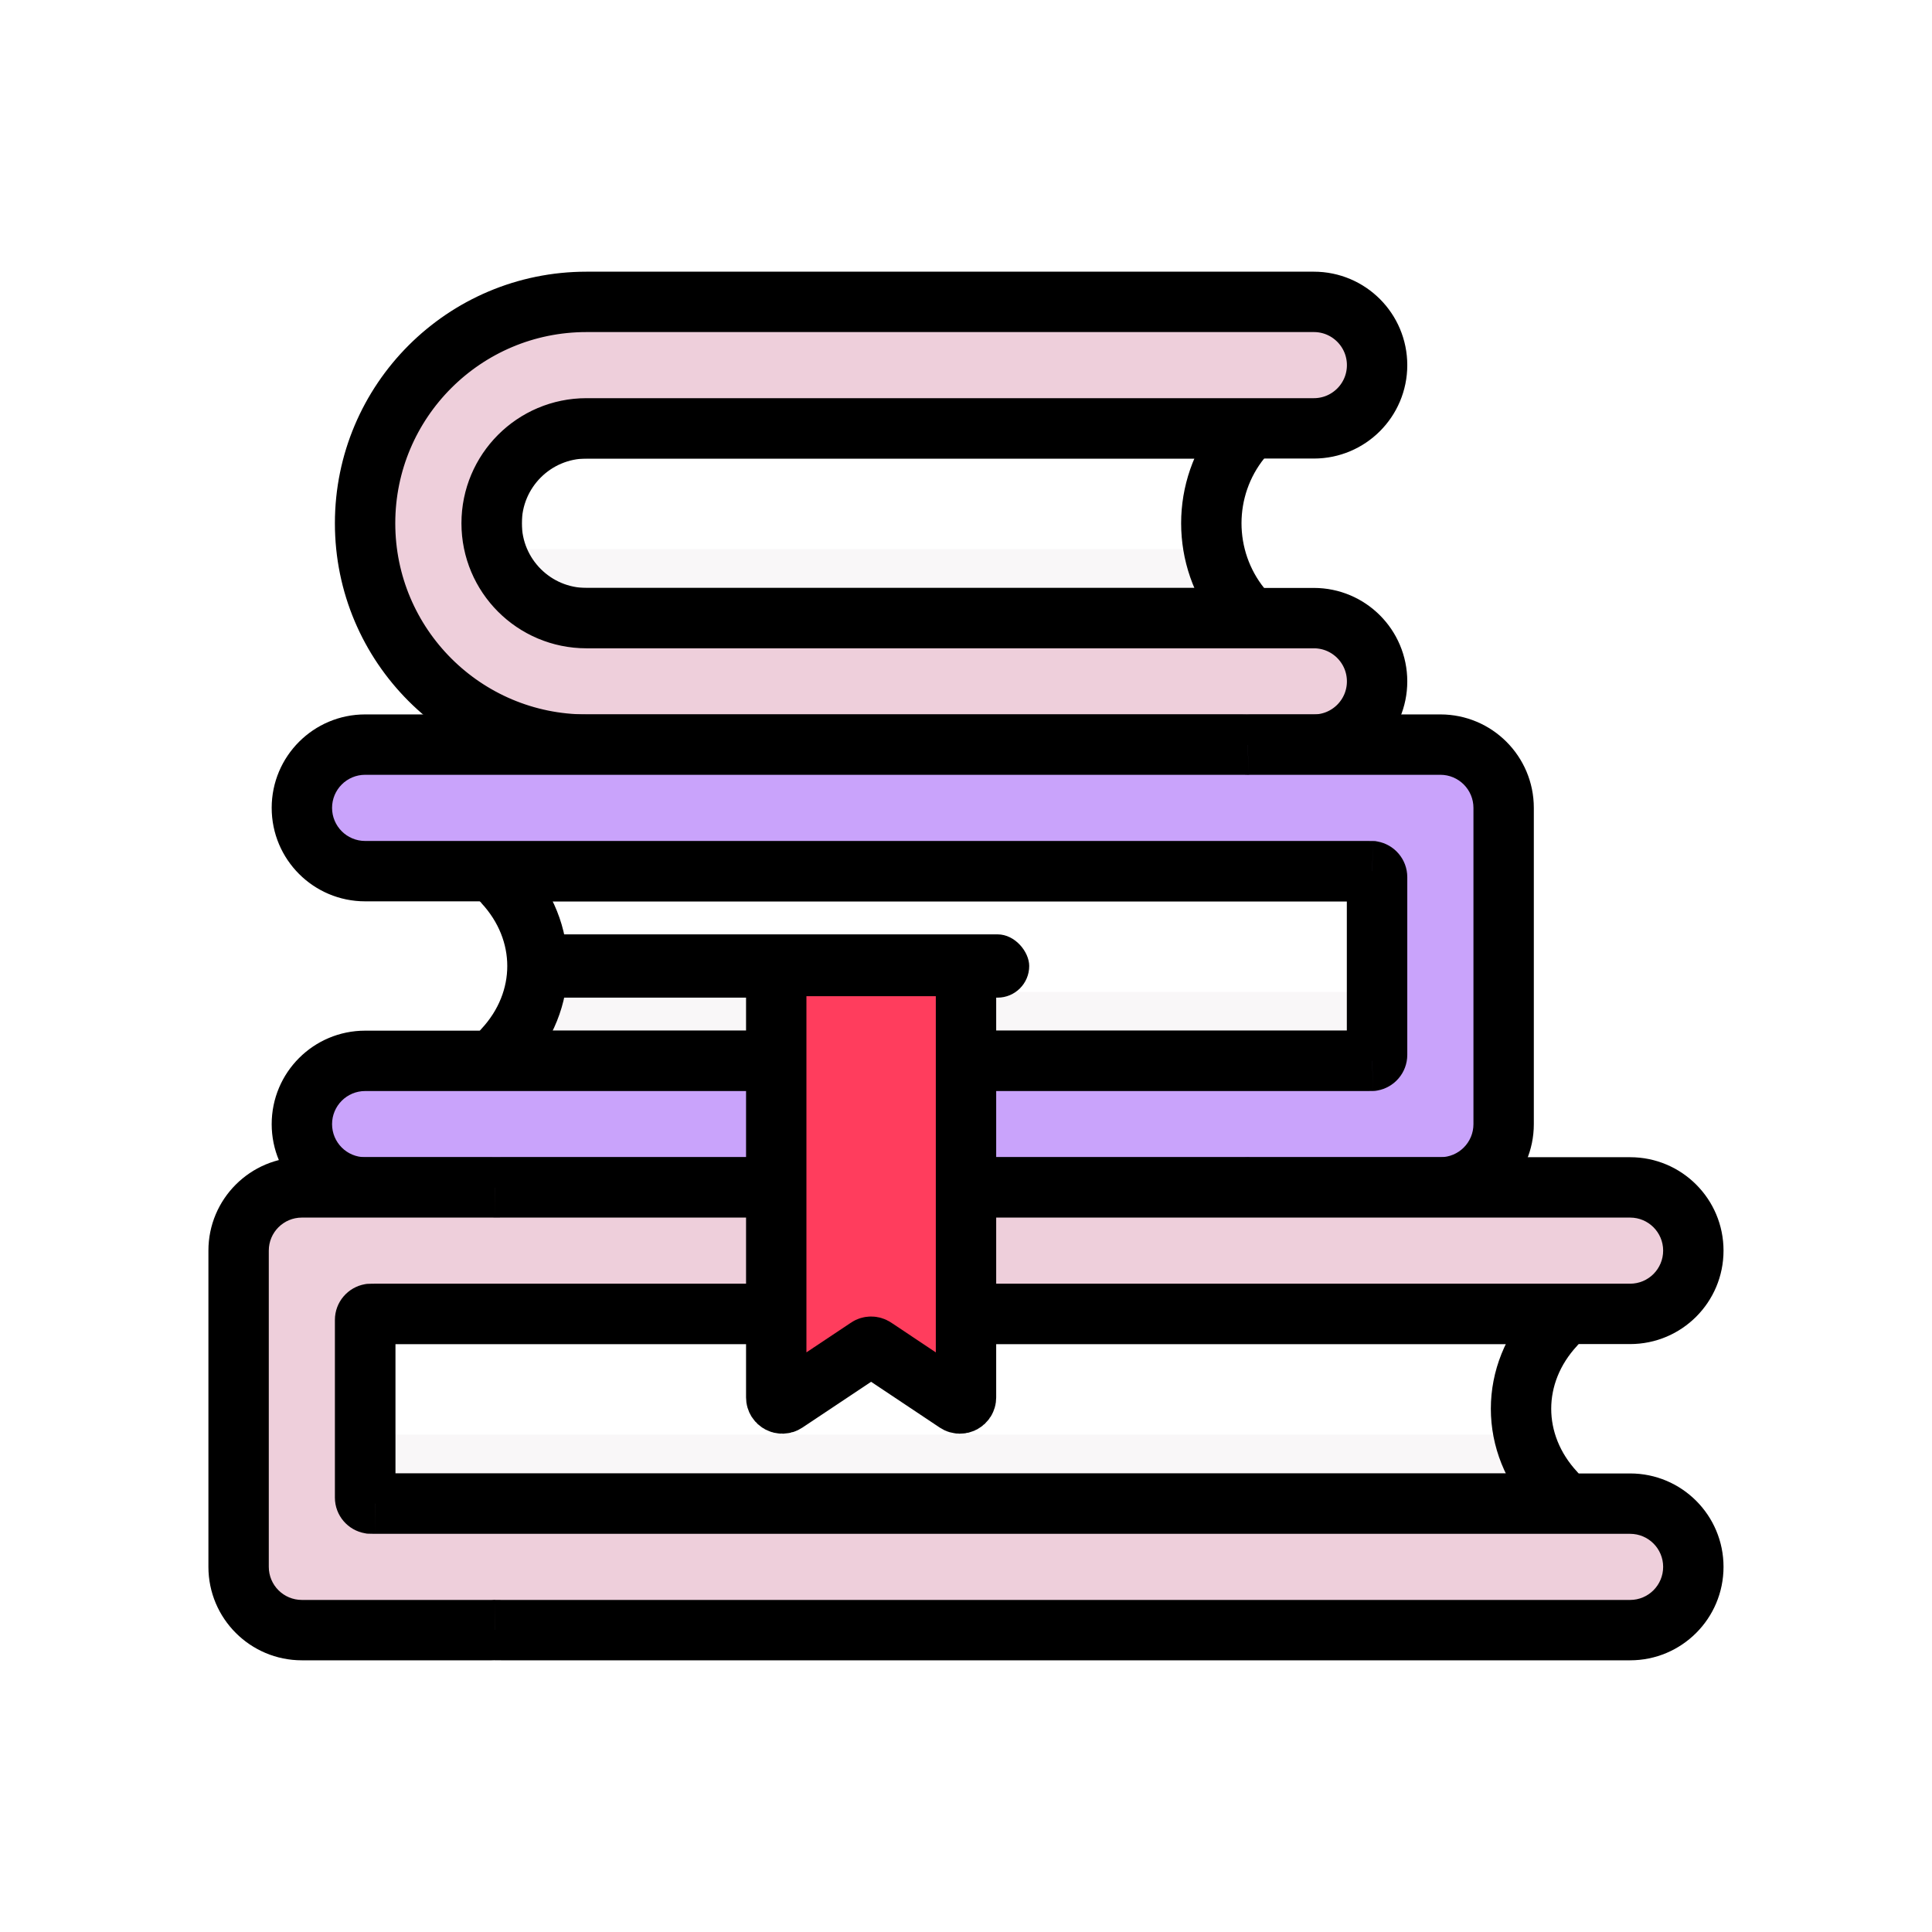
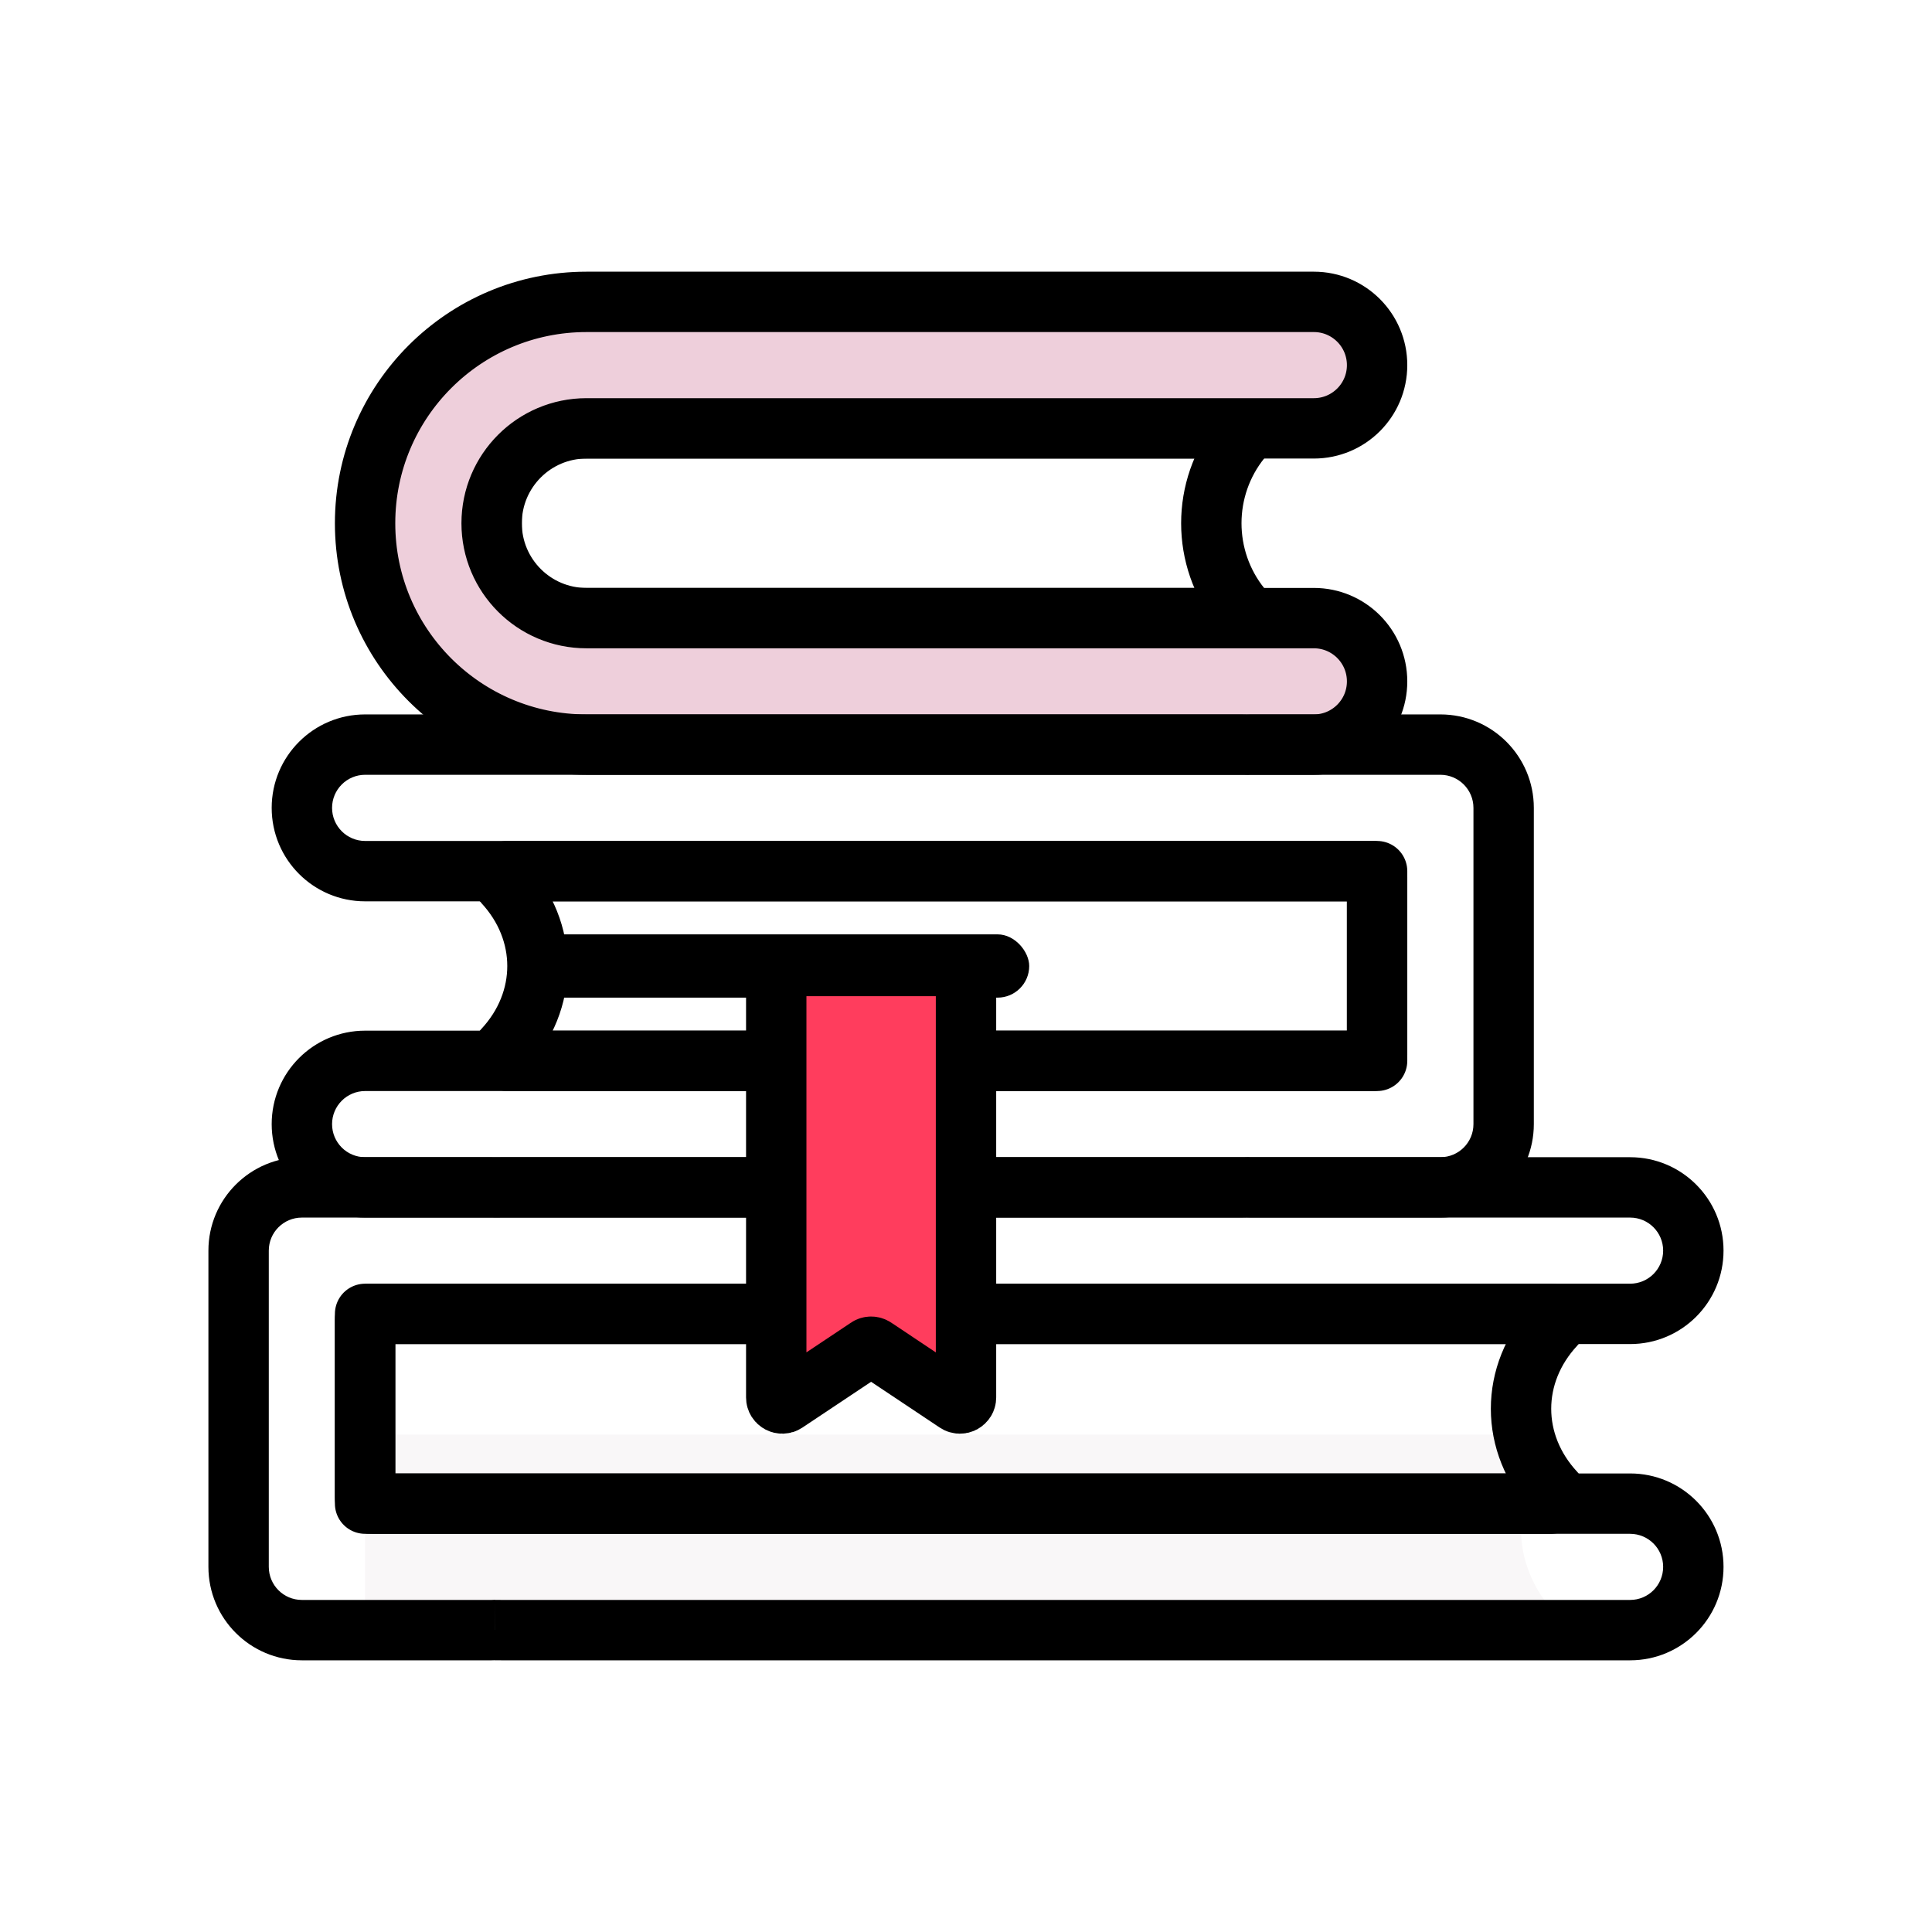
<svg xmlns="http://www.w3.org/2000/svg" width="32" height="32" viewBox="0 0 32 32" fill="none">
  <g filter="url(#filter0_i)">
-     <path d="M8.143 7.095H20.473C20.562 7.095 20.609 7.205 20.553 7.275C19.9 8.085 19.9 9.248 20.553 10.059C20.609 10.128 20.562 10.238 20.473 10.238H8.143V7.095Z" fill="#F9F7F8" />
-   </g>
+     </g>
  <path d="M8.143 7.095H20.473C20.562 7.095 20.609 7.205 20.553 7.275C19.9 8.085 19.9 9.248 20.553 10.059C20.609 10.128 20.562 10.238 20.473 10.238H8.143V7.095Z" stroke="black" stroke-linecap="round" stroke-linejoin="round" />
  <g filter="url(#filter1_i)">
-     <path d="M22.809 14.429H8.413C8.32 14.429 8.274 14.548 8.338 14.616C9.09 15.424 9.09 16.577 8.338 17.384C8.274 17.452 8.32 17.571 8.413 17.571H22.809V14.429Z" fill="#F9F7F8" />
-   </g>
+     </g>
  <path d="M22.809 14.429H8.413C8.32 14.429 8.274 14.548 8.338 14.616C9.09 15.424 9.09 16.577 8.338 17.384C8.274 17.452 8.32 17.571 8.413 17.571H22.809V14.429Z" stroke="black" stroke-linecap="round" stroke-linejoin="round" />
  <g filter="url(#filter2_i)">
-     <path d="M6.047 24.905L25.682 24.905C25.775 24.905 25.82 24.786 25.757 24.718C25.005 23.91 25.005 22.757 25.757 21.949C25.82 21.881 25.775 21.762 25.682 21.762L6.047 21.762L6.047 24.905Z" fill="#F9F7F8" />
+     <path d="M6.047 24.905C25.775 24.905 25.82 24.786 25.757 24.718C25.005 23.91 25.005 22.757 25.757 21.949C25.82 21.881 25.775 21.762 25.682 21.762L6.047 21.762L6.047 24.905Z" fill="#F9F7F8" />
  </g>
  <path d="M6.047 24.905L25.682 24.905C25.775 24.905 25.82 24.786 25.757 24.718C25.005 23.91 25.005 22.757 25.757 21.949C25.82 21.881 25.775 21.762 25.682 21.762L6.047 21.762L6.047 24.905Z" stroke="black" stroke-linecap="round" stroke-linejoin="round" />
  <path fill-rule="evenodd" clip-rule="evenodd" d="M9.714 5C7.689 5 6.047 6.642 6.047 8.667C6.047 10.692 7.689 12.333 9.714 12.333H21.762C22.34 12.333 22.809 11.864 22.809 11.286V11.286C22.809 10.707 22.34 10.238 21.762 10.238H9.714C8.846 10.238 8.143 9.535 8.143 8.667C8.143 7.799 8.846 7.095 9.714 7.095H21.762C22.34 7.095 22.809 6.626 22.809 6.048V6.048C22.809 5.469 22.34 5 21.762 5H9.714Z" fill="#EECFDB" stroke="black" />
-   <path fill-rule="evenodd" clip-rule="evenodd" d="M20.663 12.335C20.626 12.334 20.588 12.333 20.551 12.333H6.048C5.469 12.333 5 12.802 5 13.381C5 13.96 5.469 14.429 6.048 14.429H19.667H22.646C22.673 14.429 22.7 14.429 22.727 14.43C22.774 14.438 22.809 14.479 22.809 14.529V17.471C22.809 17.521 22.774 17.562 22.727 17.57C22.7 17.571 22.673 17.571 22.646 17.571H19.667H6.048C5.469 17.571 5 18.04 5 18.619C5 19.198 5.469 19.667 6.048 19.667H20.551C20.588 19.667 20.626 19.666 20.663 19.665C20.68 19.666 20.697 19.667 20.714 19.667H23.857C24.436 19.667 24.905 19.198 24.905 18.619V16V13.381C24.905 12.802 24.436 12.333 23.857 12.333H20.714C20.697 12.333 20.68 12.334 20.663 12.335Z" fill="#C9A3FB" />
  <path d="M20.663 12.335L20.653 12.834L20.67 12.835L20.687 12.834L20.663 12.335ZM22.727 14.43L22.811 13.937L22.778 13.931L22.744 13.93L22.727 14.43ZM22.727 17.57L22.744 18.07L22.778 18.068L22.811 18.063L22.727 17.57ZM20.663 19.665L20.687 19.166L20.67 19.165L20.653 19.166L20.663 19.665ZM20.551 12.833C20.585 12.833 20.619 12.834 20.653 12.834L20.674 11.835C20.633 11.834 20.592 11.833 20.551 11.833V12.833ZM6.048 12.833H20.551V11.833H6.048V12.833ZM5.5 13.381C5.5 13.079 5.745 12.833 6.048 12.833V11.833C5.193 11.833 4.5 12.526 4.5 13.381H5.5ZM6.048 13.929C5.745 13.929 5.5 13.683 5.5 13.381H4.5C4.5 14.236 5.193 14.929 6.048 14.929V13.929ZM19.667 13.929H6.048V14.929H19.667V13.929ZM19.667 14.929H22.646V13.929H19.667V14.929ZM22.744 13.93C22.712 13.929 22.679 13.929 22.646 13.929V14.929C22.667 14.929 22.688 14.929 22.709 14.93L22.744 13.93ZM22.642 14.923C22.453 14.89 22.309 14.727 22.309 14.529H23.309C23.309 14.232 23.094 13.986 22.811 13.937L22.642 14.923ZM22.309 14.529V17.471H23.309V14.529H22.309ZM22.309 17.471C22.309 17.273 22.453 17.11 22.642 17.077L22.811 18.063C23.094 18.014 23.309 17.768 23.309 17.471H22.309ZM22.646 18.071C22.679 18.071 22.712 18.071 22.744 18.07L22.709 17.07C22.688 17.071 22.667 17.071 22.646 17.071V18.071ZM22.646 17.071H19.667V18.071H22.646V17.071ZM6.048 18.071H19.667V17.071H6.048V18.071ZM5.5 18.619C5.5 18.317 5.745 18.071 6.048 18.071V17.071C5.193 17.071 4.5 17.764 4.5 18.619H5.5ZM6.048 19.167C5.745 19.167 5.5 18.922 5.5 18.619H4.5C4.5 19.474 5.193 20.167 6.048 20.167V19.167ZM20.551 19.167H6.048V20.167H20.551V19.167ZM20.653 19.166C20.619 19.166 20.585 19.167 20.551 19.167V20.167C20.592 20.167 20.633 20.166 20.674 20.165L20.653 19.166ZM20.64 20.165C20.664 20.166 20.689 20.167 20.714 20.167V19.167C20.705 19.167 20.696 19.166 20.687 19.166L20.64 20.165ZM20.714 20.167H23.857V19.167H20.714V20.167ZM23.857 20.167C24.712 20.167 25.405 19.474 25.405 18.619H24.405C24.405 18.922 24.16 19.167 23.857 19.167V20.167ZM25.405 18.619V16H24.405V18.619H25.405ZM25.405 16V13.381H24.405V16H25.405ZM25.405 13.381C25.405 12.526 24.712 11.833 23.857 11.833V12.833C24.16 12.833 24.405 13.079 24.405 13.381H25.405ZM23.857 11.833H20.714V12.833H23.857V11.833ZM20.714 11.833C20.689 11.833 20.664 11.834 20.64 11.835L20.687 12.834C20.696 12.834 20.705 12.833 20.714 12.833V11.833Z" fill="black" />
-   <path fill-rule="evenodd" clip-rule="evenodd" d="M8.193 26.999C8.231 27 8.269 27 8.306 27L27 27C27.578 27 28.047 26.531 28.047 25.952C28.047 25.374 27.578 24.905 27 24.905L9.19 24.905L6.21 24.905C6.183 24.905 6.157 24.904 6.13 24.903C6.083 24.895 6.047 24.854 6.047 24.805L6.047 21.862C6.047 21.812 6.083 21.771 6.13 21.763C6.157 21.762 6.184 21.762 6.211 21.762L9.19 21.762L27 21.762C27.578 21.762 28.047 21.293 28.047 20.714C28.047 20.136 27.578 19.667 27 19.667L8.306 19.667C8.269 19.667 8.231 19.667 8.193 19.668C8.177 19.667 8.16 19.667 8.143 19.667L5 19.667C4.421 19.667 3.952 20.136 3.952 20.714L3.952 23.333L3.952 25.952C3.952 26.531 4.421 27 5 27L8.143 27C8.16 27 8.177 27 8.193 26.999Z" fill="#EECFDB" />
  <path d="M8.306 27L8.306 27.5L8.306 27.5L8.306 27ZM8.193 26.999L8.204 26.499L8.187 26.498L8.17 26.499L8.193 26.999ZM27 27L27 26.5L27 26.5L27 27ZM27 24.905L27 25.405H27L27 24.905ZM9.19 24.905L9.19 24.405H9.19L9.19 24.905ZM6.21 24.905L6.209 25.405L6.21 25.405L6.21 24.905ZM6.13 24.903L6.046 25.396L6.079 25.402L6.112 25.403L6.13 24.903ZM6.13 21.763L6.112 21.264L6.079 21.265L6.046 21.27L6.13 21.763ZM6.211 21.762L6.211 22.262L6.211 22.262L6.211 21.762ZM9.19 21.762L9.19 21.262L9.19 21.262L9.19 21.762ZM27 21.762L27 22.262H27L27 21.762ZM8.193 19.668L8.17 20.167L8.187 20.168L8.204 20.168L8.193 19.668ZM3.952 20.714L3.452 20.714L3.452 20.714L3.952 20.714ZM3.952 23.333L4.452 23.333L4.452 23.333L3.952 23.333ZM3.952 25.952L3.452 25.952L3.452 25.952L3.952 25.952ZM5 27L5 27.5L5 27ZM8.143 27L8.143 26.5L8.143 27ZM8.306 26.5C8.272 26.5 8.238 26.5 8.204 26.499L8.183 27.499C8.224 27.5 8.265 27.5 8.306 27.5L8.306 26.5ZM27 26.5L8.306 26.5L8.306 27.5L27 27.5L27 26.5ZM27.547 25.952C27.547 26.255 27.302 26.5 27 26.5L27 27.5C27.855 27.5 28.547 26.807 28.547 25.952L27.547 25.952ZM27 25.405C27.302 25.405 27.547 25.65 27.547 25.952L28.547 25.952C28.547 25.098 27.855 24.405 27 24.405L27 25.405ZM9.19 25.405L27 25.405L27 24.405L9.19 24.405L9.19 25.405ZM9.19 24.405L6.21 24.405L6.21 25.405L9.19 25.405L9.19 24.405ZM6.112 25.403C6.145 25.404 6.177 25.405 6.209 25.405L6.21 24.405C6.189 24.405 6.169 24.404 6.148 24.404L6.112 25.403ZM6.215 24.41C6.404 24.443 6.547 24.607 6.547 24.805L5.547 24.805C5.547 25.102 5.763 25.348 6.046 25.396L6.215 24.41ZM6.547 24.805L6.547 21.862L5.547 21.862L5.547 24.805L6.547 24.805ZM6.547 21.862C6.547 22.06 6.404 22.224 6.215 22.256L6.046 21.27C5.763 21.319 5.547 21.565 5.547 21.862L6.547 21.862ZM6.211 21.262C6.178 21.262 6.145 21.262 6.112 21.264L6.148 22.263C6.169 22.262 6.19 22.262 6.211 22.262L6.211 21.262ZM6.211 22.262L9.19 22.262L9.19 21.262L6.211 21.262L6.211 22.262ZM27 21.262L9.19 21.262L9.19 22.262L27 22.262L27 21.262ZM27.547 20.714C27.547 21.017 27.302 21.262 27 21.262L27 22.262C27.855 22.262 28.547 21.569 28.547 20.714L27.547 20.714ZM27 20.167C27.302 20.167 27.547 20.412 27.547 20.714L28.547 20.714C28.547 19.86 27.855 19.167 27 19.167L27 20.167ZM8.306 20.167L27 20.167L27 19.167L8.306 19.167L8.306 20.167ZM8.204 20.168C8.238 20.167 8.272 20.167 8.306 20.167L8.306 19.167C8.265 19.167 8.224 19.167 8.183 19.168L8.204 20.168ZM8.217 19.168C8.192 19.167 8.168 19.167 8.143 19.167L8.143 20.167C8.152 20.167 8.161 20.167 8.17 20.167L8.217 19.168ZM8.143 19.167L5 19.167L5 20.167L8.143 20.167L8.143 19.167ZM5 19.167C4.145 19.167 3.452 19.86 3.452 20.714L4.452 20.714C4.452 20.412 4.697 20.167 5 20.167L5 19.167ZM3.452 20.714L3.452 23.333L4.452 23.333L4.452 20.714L3.452 20.714ZM3.452 23.333L3.452 25.952L4.452 25.952L4.452 23.333L3.452 23.333ZM3.452 25.952C3.452 26.807 4.145 27.5 5 27.5L5 26.5C4.697 26.5 4.452 26.255 4.452 25.952L3.452 25.952ZM5 27.5L8.143 27.5L8.143 26.5L5 26.5L5 27.5ZM8.143 27.5C8.168 27.5 8.192 27.499 8.217 27.498L8.17 26.499C8.161 26.5 8.152 26.5 8.143 26.5L8.143 27.5Z" fill="black" />
  <rect x="8.666" y="15.476" width="8.381" height="1.048" rx="0.524" fill="black" />
  <path d="M12.857 16.1C12.857 16.045 12.902 16 12.957 16H15.9C15.955 16 16 16.045 16 16.1V23.146C16 23.226 15.911 23.274 15.844 23.23L14.484 22.323C14.45 22.3 14.406 22.3 14.373 22.323L13.012 23.23C12.946 23.274 12.857 23.226 12.857 23.146V16.1Z" fill="#FF3D5D" stroke="black" />
  <defs>
    <filter id="filter0_i" x="7.643" y="6.595" width="13.434" height="4.143" filterUnits="userSpaceOnUse" color-interpolation-filters="sRGB">
      <feFlood flood-opacity="0" result="BackgroundImageFix" />
      <feBlend mode="normal" in="SourceGraphic" in2="BackgroundImageFix" result="shape" />
      <feColorMatrix in="SourceAlpha" type="matrix" values="0 0 0 0 0 0 0 0 0 0 0 0 0 0 0 0 0 0 127 0" result="hardAlpha" />
      <feOffset dy="2" />
      <feComposite in2="hardAlpha" operator="arithmetic" k2="-1" k3="1" />
      <feColorMatrix type="matrix" values="0 0 0 0 0.867 0 0 0 0 0.855 0 0 0 0 0.925 0 0 0 1 0" />
      <feBlend mode="normal" in2="shape" result="effect1_innerShadow" />
    </filter>
    <filter id="filter1_i" x="7.809" y="13.929" width="15.501" height="4.143" filterUnits="userSpaceOnUse" color-interpolation-filters="sRGB">
      <feFlood flood-opacity="0" result="BackgroundImageFix" />
      <feBlend mode="normal" in="SourceGraphic" in2="BackgroundImageFix" result="shape" />
      <feColorMatrix in="SourceAlpha" type="matrix" values="0 0 0 0 0 0 0 0 0 0 0 0 0 0 0 0 0 0 127 0" result="hardAlpha" />
      <feOffset dy="2" />
      <feComposite in2="hardAlpha" operator="arithmetic" k2="-1" k3="1" />
      <feColorMatrix type="matrix" values="0 0 0 0 0.867 0 0 0 0 0.855 0 0 0 0 0.925 0 0 0 1 0" />
      <feBlend mode="normal" in2="shape" result="effect1_innerShadow" />
    </filter>
    <filter id="filter2_i" x="5.547" y="21.262" width="20.739" height="4.143" filterUnits="userSpaceOnUse" color-interpolation-filters="sRGB">
      <feFlood flood-opacity="0" result="BackgroundImageFix" />
      <feBlend mode="normal" in="SourceGraphic" in2="BackgroundImageFix" result="shape" />
      <feColorMatrix in="SourceAlpha" type="matrix" values="0 0 0 0 0 0 0 0 0 0 0 0 0 0 0 0 0 0 127 0" result="hardAlpha" />
      <feOffset dy="2" />
      <feComposite in2="hardAlpha" operator="arithmetic" k2="-1" k3="1" />
      <feColorMatrix type="matrix" values="0 0 0 0 0.867 0 0 0 0 0.855 0 0 0 0 0.925 0 0 0 1 0" />
      <feBlend mode="normal" in2="shape" result="effect1_innerShadow" />
    </filter>
  </defs>
</svg>